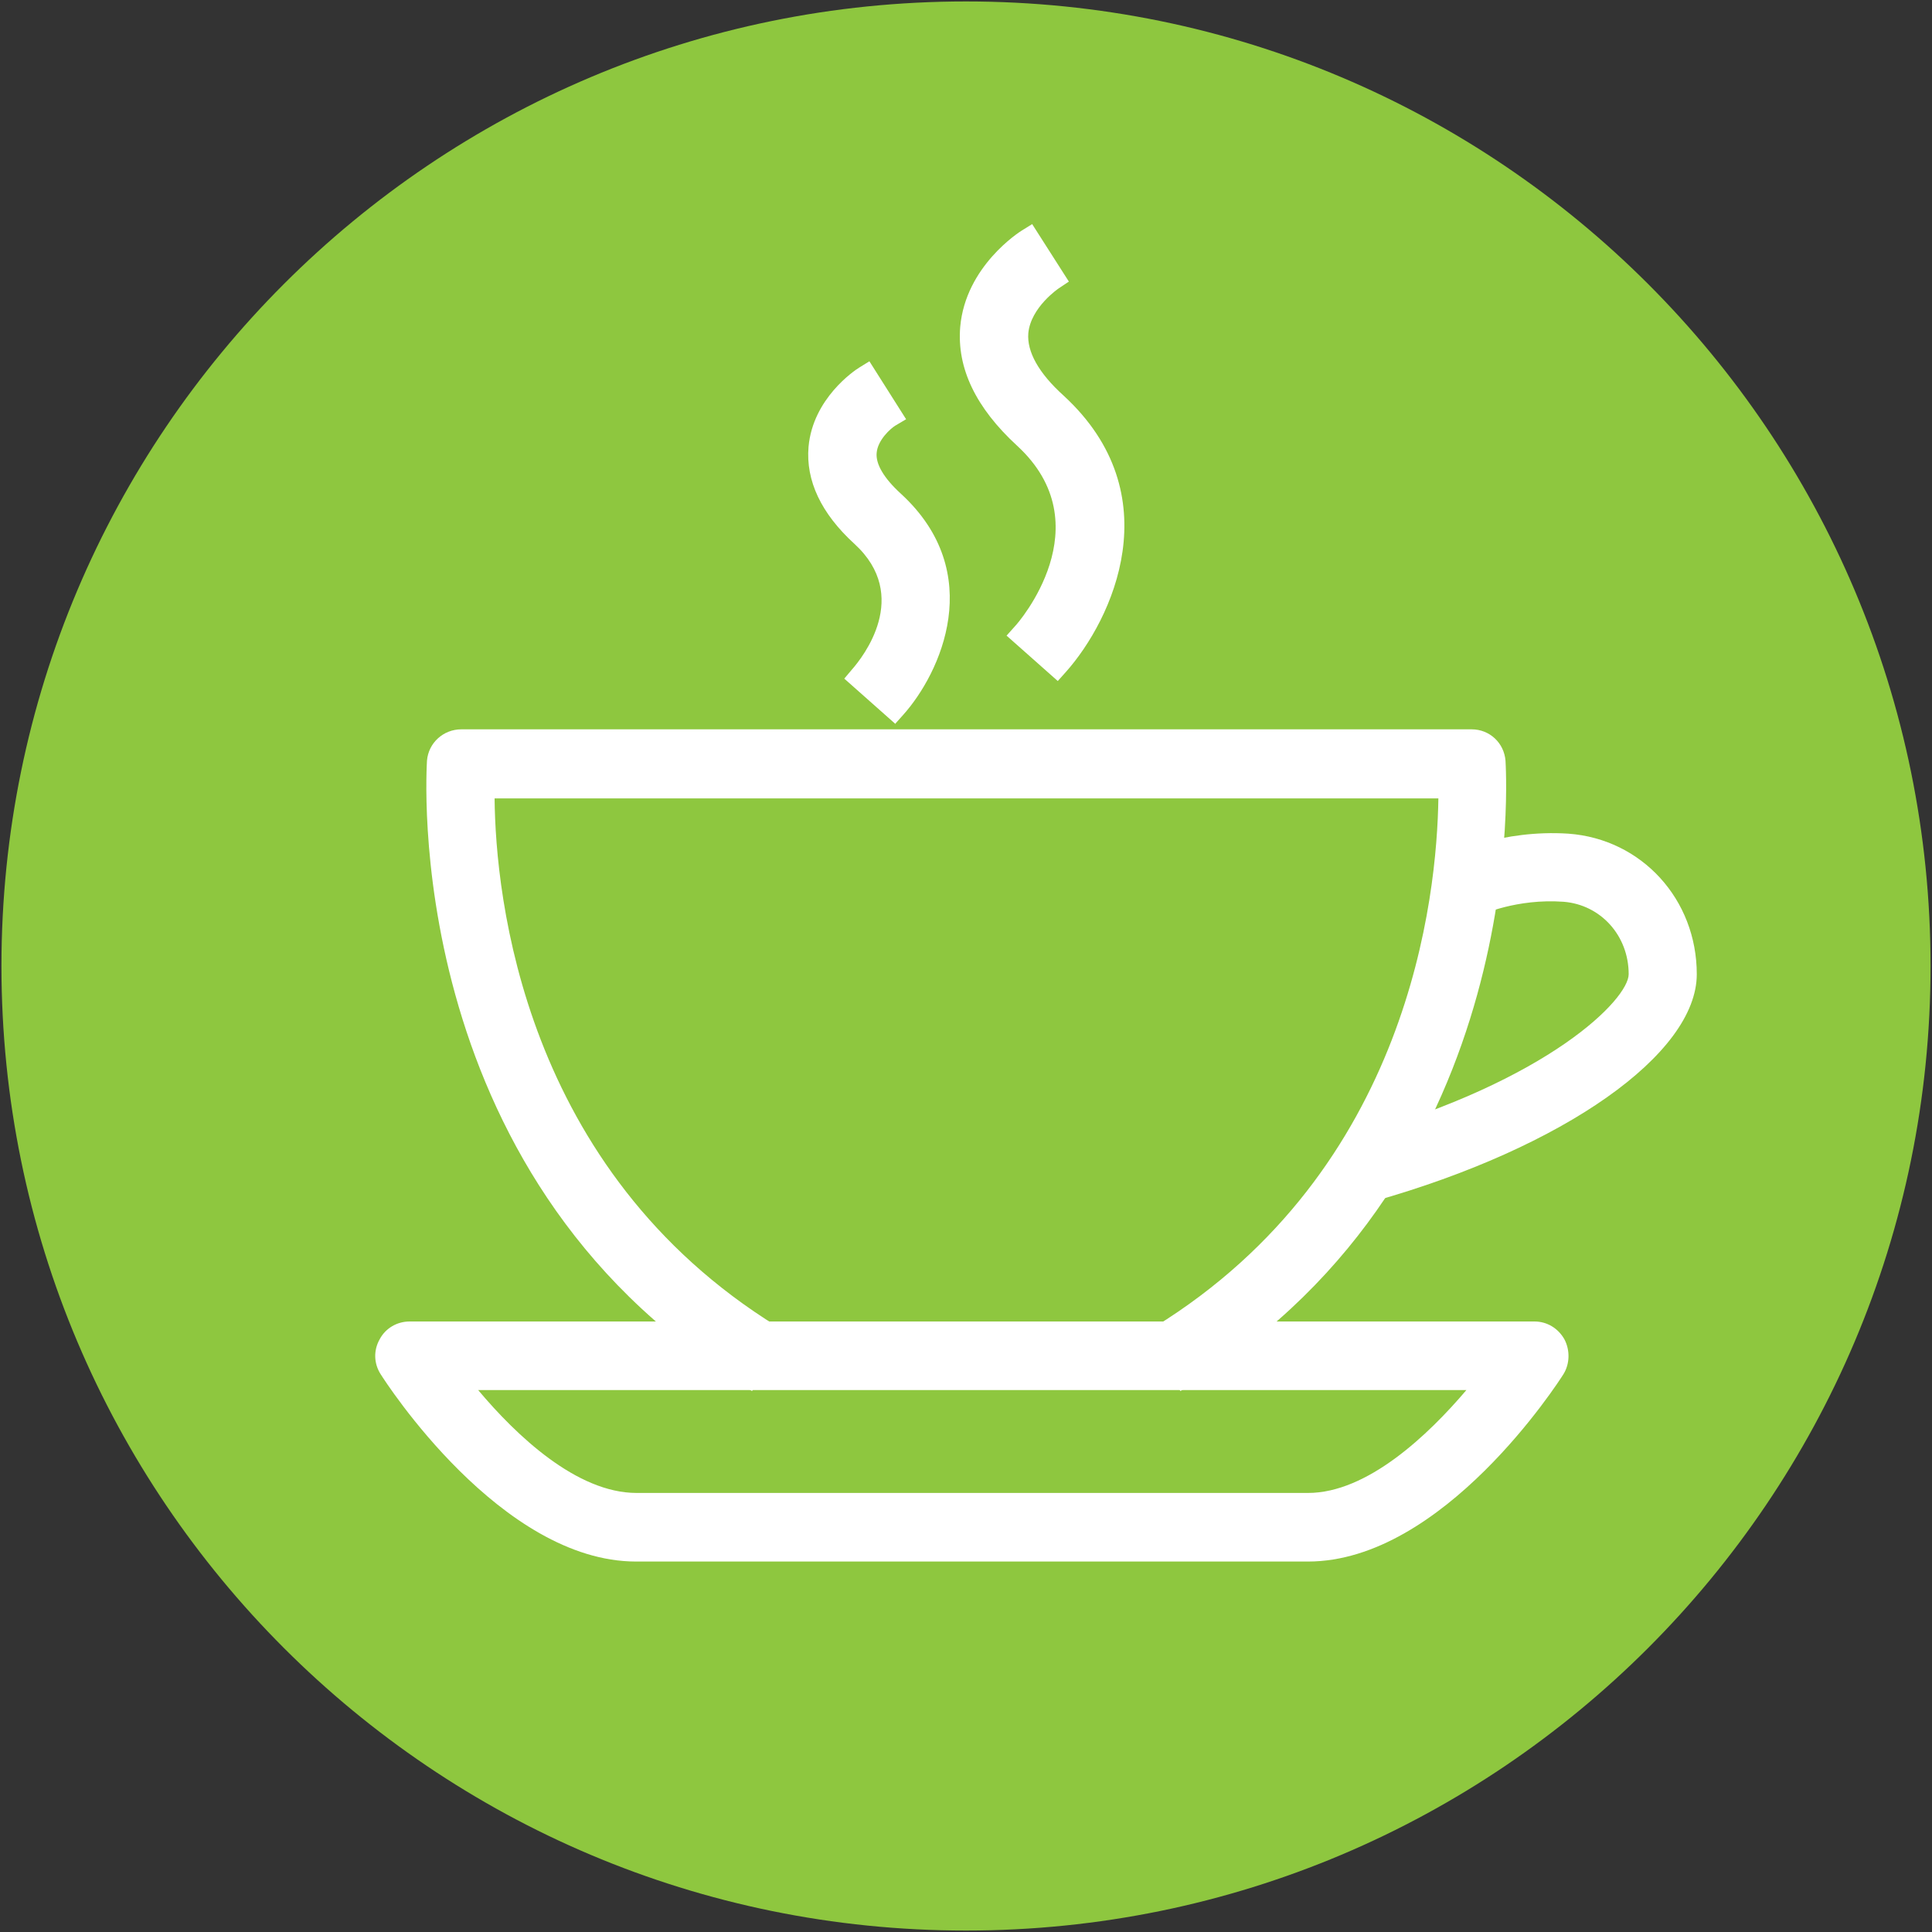
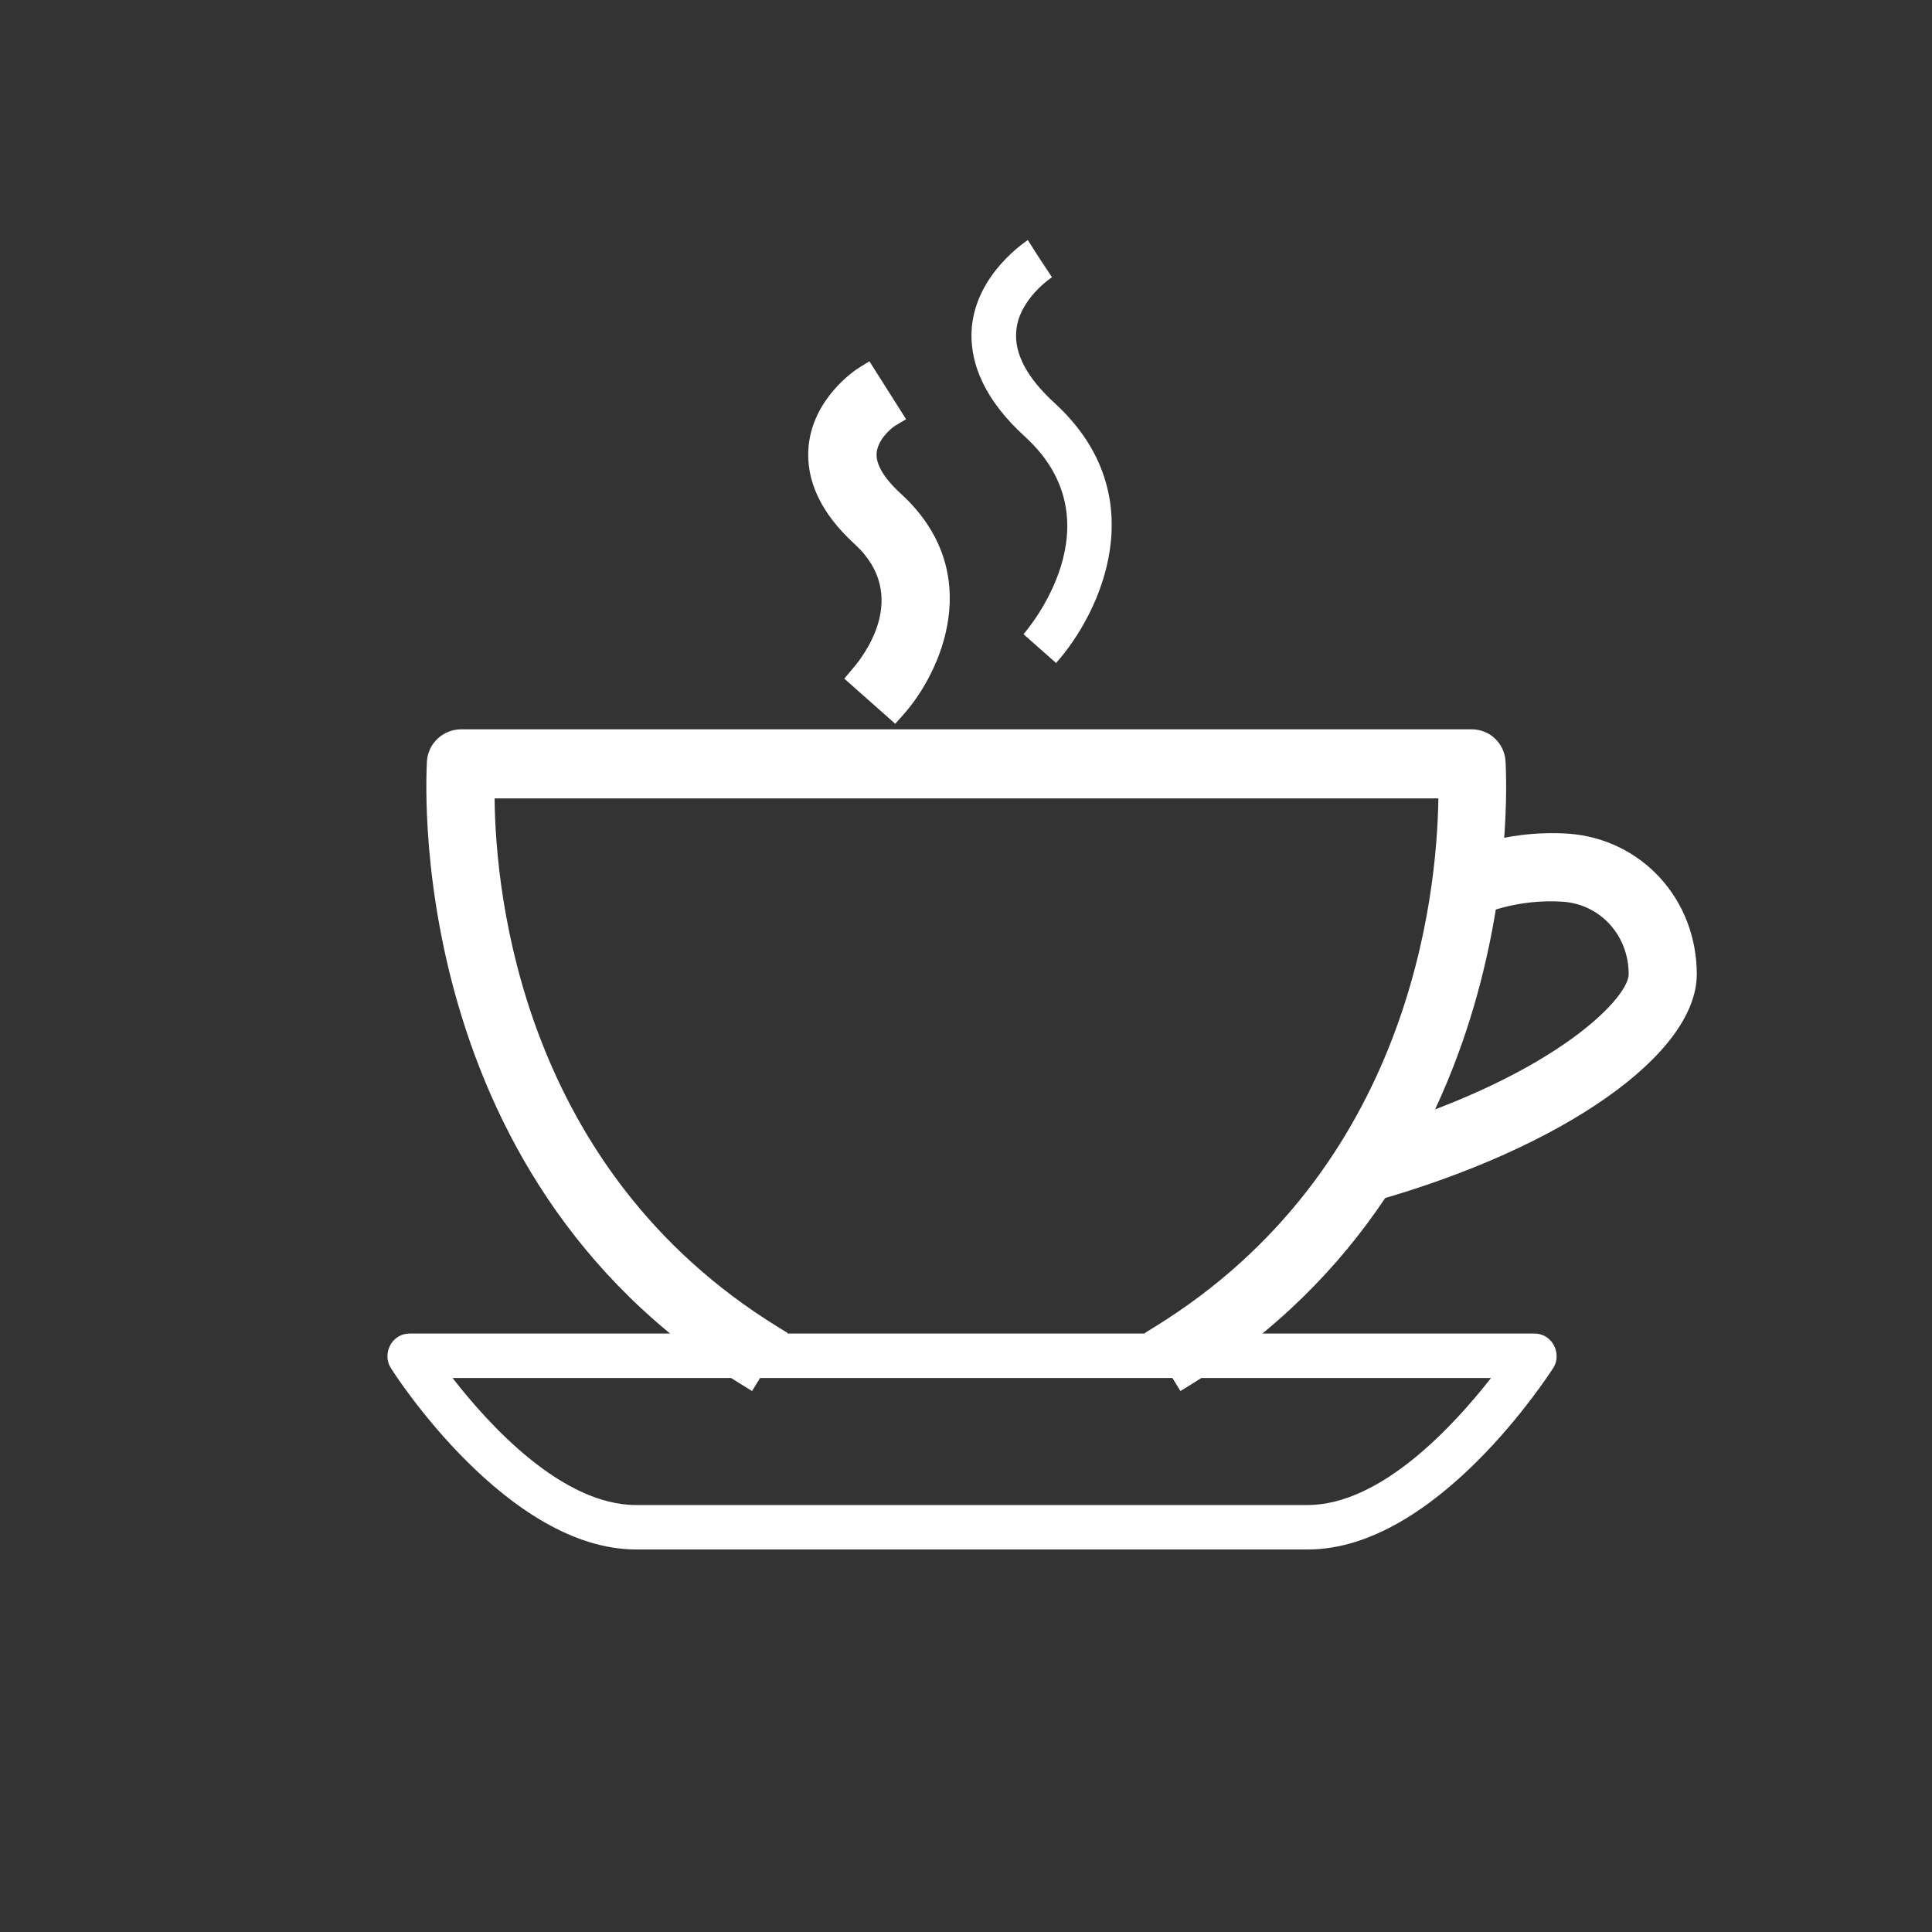
<svg xmlns="http://www.w3.org/2000/svg" viewBox="0 0 40 40">
  <rect x="0" y="0" width="40" height="40" fill="#333333" stroke="none" />
  <clipPath id="a">
    <path d="m.03.03h39.94v39.94h-39.94z" />
  </clipPath>
  <clipPath id="b">
    <path d="m.03.03h39.94v39.94h-39.94z" />
  </clipPath>
  <g clip-path="url(#a)">
    <g clip-path="url(#b)">
-       <path d="m39.97 20c0 11.03-8.94 19.97-19.97 19.97s-19.97-8.94-19.97-19.97 8.94-19.97 19.97-19.97 19.97 8.94 19.97 19.97" fill="#8ec73f" />
      <g fill="#fff">
        <path d="m21.88 13.74-.69-.61c.08-.09 1.98-2.31.03-4.09-.8-.73-1.16-1.49-1.1-2.26.1-1.12 1.12-1.78 1.16-1.81l.49.77-.24-.39.25.39s-.69.45-.74 1.12c-.04.47.23.97.8 1.49 2.09 1.92.94 4.35.03 5.37" />
-         <path d="m21.9 14.1-1.06-.94.17-.19c.08-.08 1.83-2.1.05-3.74-.86-.79-1.25-1.61-1.18-2.46.11-1.26 1.23-1.97 1.28-2l.21-.13.76 1.19-.21.14s-.58.39-.63.93c-.03.38.21.82.73 1.29 2.23 2.05 1.01 4.64.05 5.72zm-.36-.99.31.28c.81-1.05 1.65-3.15-.17-4.83-.63-.58-.93-1.15-.89-1.7.05-.54.42-.95.66-1.15l-.22-.36c-.29.24-.78.75-.85 1.47-.06.69.28 1.38 1.02 2.05 1.59 1.46.86 3.31.14 4.25" />
        <path d="m18.52 14.64-.69-.61c.15-.17 1.41-1.69.03-2.95-.63-.58-.92-1.19-.87-1.8.08-.9.9-1.43.93-1.45l.49.77-.24-.39.25.39s-.48.32-.51.77c-.03.32.17.67.57 1.04 1.65 1.51.74 3.43.03 4.23" />
        <path d="m18.54 14.99-1.06-.94.16-.19c.22-.25 1.23-1.52.05-2.6-.69-.63-1.01-1.31-.95-2.01.09-1 .95-1.58 1.05-1.64l.21-.13.76 1.2-.22.13c-.1.06-.37.3-.39.57-.02.23.15.52.5.84 1.79 1.64.82 3.72.05 4.58l-.17.19zm-.36-.99.31.28c.61-.82 1.21-2.41-.17-3.69-.47-.43-.69-.85-.66-1.24.03-.36.26-.64.43-.8l-.23-.36c-.23.2-.57.58-.62 1.11-.05.54.22 1.07.79 1.6 1.15 1.05.68 2.36.14 3.1" />
        <path d="m24.52 28.46-.48-.78c5.67-3.5 6-9.74 5.98-11.41h-20.03c-.02 1.67.32 7.92 5.98 11.41l-.48.78c-7.03-4.34-6.41-12.6-6.4-12.68.02-.24.22-.42.46-.42h20.92c.24 0 .44.18.46.42 0 .08.63 8.35-6.4 12.68" />
        <path d="m24.44 28.8-.74-1.2.21-.13c5.28-3.26 5.84-8.92 5.87-10.94h-19.54c.02 2.03.59 7.69 5.86 10.94l.21.13-.74 1.2-.21-.13c-7.13-4.4-6.52-12.83-6.52-12.92.03-.37.34-.65.71-.65h20.92c.37 0 .67.28.7.65 0 .09.61 8.52-6.52 12.92zm-14.89-13.19c-.11 0-.2.08-.21.19 0 .08-.57 8.05 6.07 12.32l.22-.35c-5.53-3.56-5.91-9.68-5.89-11.49v-.25h20.53v.25c.02 1.81-.35 7.93-5.89 11.49l.22.35c6.64-4.27 6.08-12.24 6.07-12.32-.01-.11-.1-.19-.21-.19z" />
        <path d="m28.39 24.63-.25-.88c4.12-1.17 5.83-2.91 5.83-3.58 0-.93-.68-1.68-1.58-1.75-1.05-.07-1.82.29-1.83.3l-.41-.82s.99-.48 2.3-.39c1.39.1 2.43 1.24 2.43 2.66 0 1.52-2.73 3.39-6.5 4.46" />
        <path d="m28.22 24.94-.39-1.36.24-.07c4.02-1.14 5.65-2.83 5.65-3.34 0-.8-.58-1.44-1.35-1.5-.97-.07-1.7.27-1.7.27l-.22.11-.63-1.26.22-.11s1.05-.51 2.43-.42c1.52.11 2.66 1.36 2.66 2.91 0 1.65-2.75 3.59-6.68 4.7l-.24.07zm.23-1.02.11.4c3.48-1.03 6.08-2.8 6.08-4.15s-.94-2.32-2.2-2.41c-.89-.06-1.59.14-1.94.27l.18.37c.32-.11.95-.28 1.73-.23 1.03.07 1.81.93 1.81 2 0 .86-1.79 2.58-5.77 3.75" />
        <path d="m27.07 32.08h-13.9c-2.66 0-4.99-3.61-5.08-3.76-.09-.14-.09-.32-.01-.47s.23-.24.4-.24h23.29c.17 0 .32.09.4.24s.08.33-.01.47c-.1.15-2.42 3.76-5.08 3.76m-17.71-3.55c.76.98 2.27 2.63 3.8 2.63h13.9c1.53 0 3.04-1.66 3.8-2.63z" />
-         <path d="m27.07 32.33h-13.9c-2.8 0-5.19-3.72-5.29-3.88-.14-.22-.15-.49-.02-.72.12-.23.36-.37.62-.37h23.29c.26 0 .49.14.62.37.12.23.11.51-.02.72-.1.16-2.49 3.88-5.29 3.88m-18.6-4.47c-.08 0-.15.04-.18.11-.04.07-.03.15 0 .21.1.15 2.35 3.65 4.87 3.65h13.9c2.53 0 4.78-3.5 4.87-3.65.04-.06.04-.15 0-.21-.04-.07-.11-.11-.18-.11zm18.59 3.55h-13.9c-1.63 0-3.21-1.71-4-2.73l-.31-.4h22.52l-.31.4c-.79 1.02-2.36 2.73-4 2.73m-17.17-2.63c.79.94 2.04 2.13 3.28 2.13h13.9c1.23 0 2.49-1.2 3.28-2.13z" />
      </g>
    </g>
  </g>
</svg>